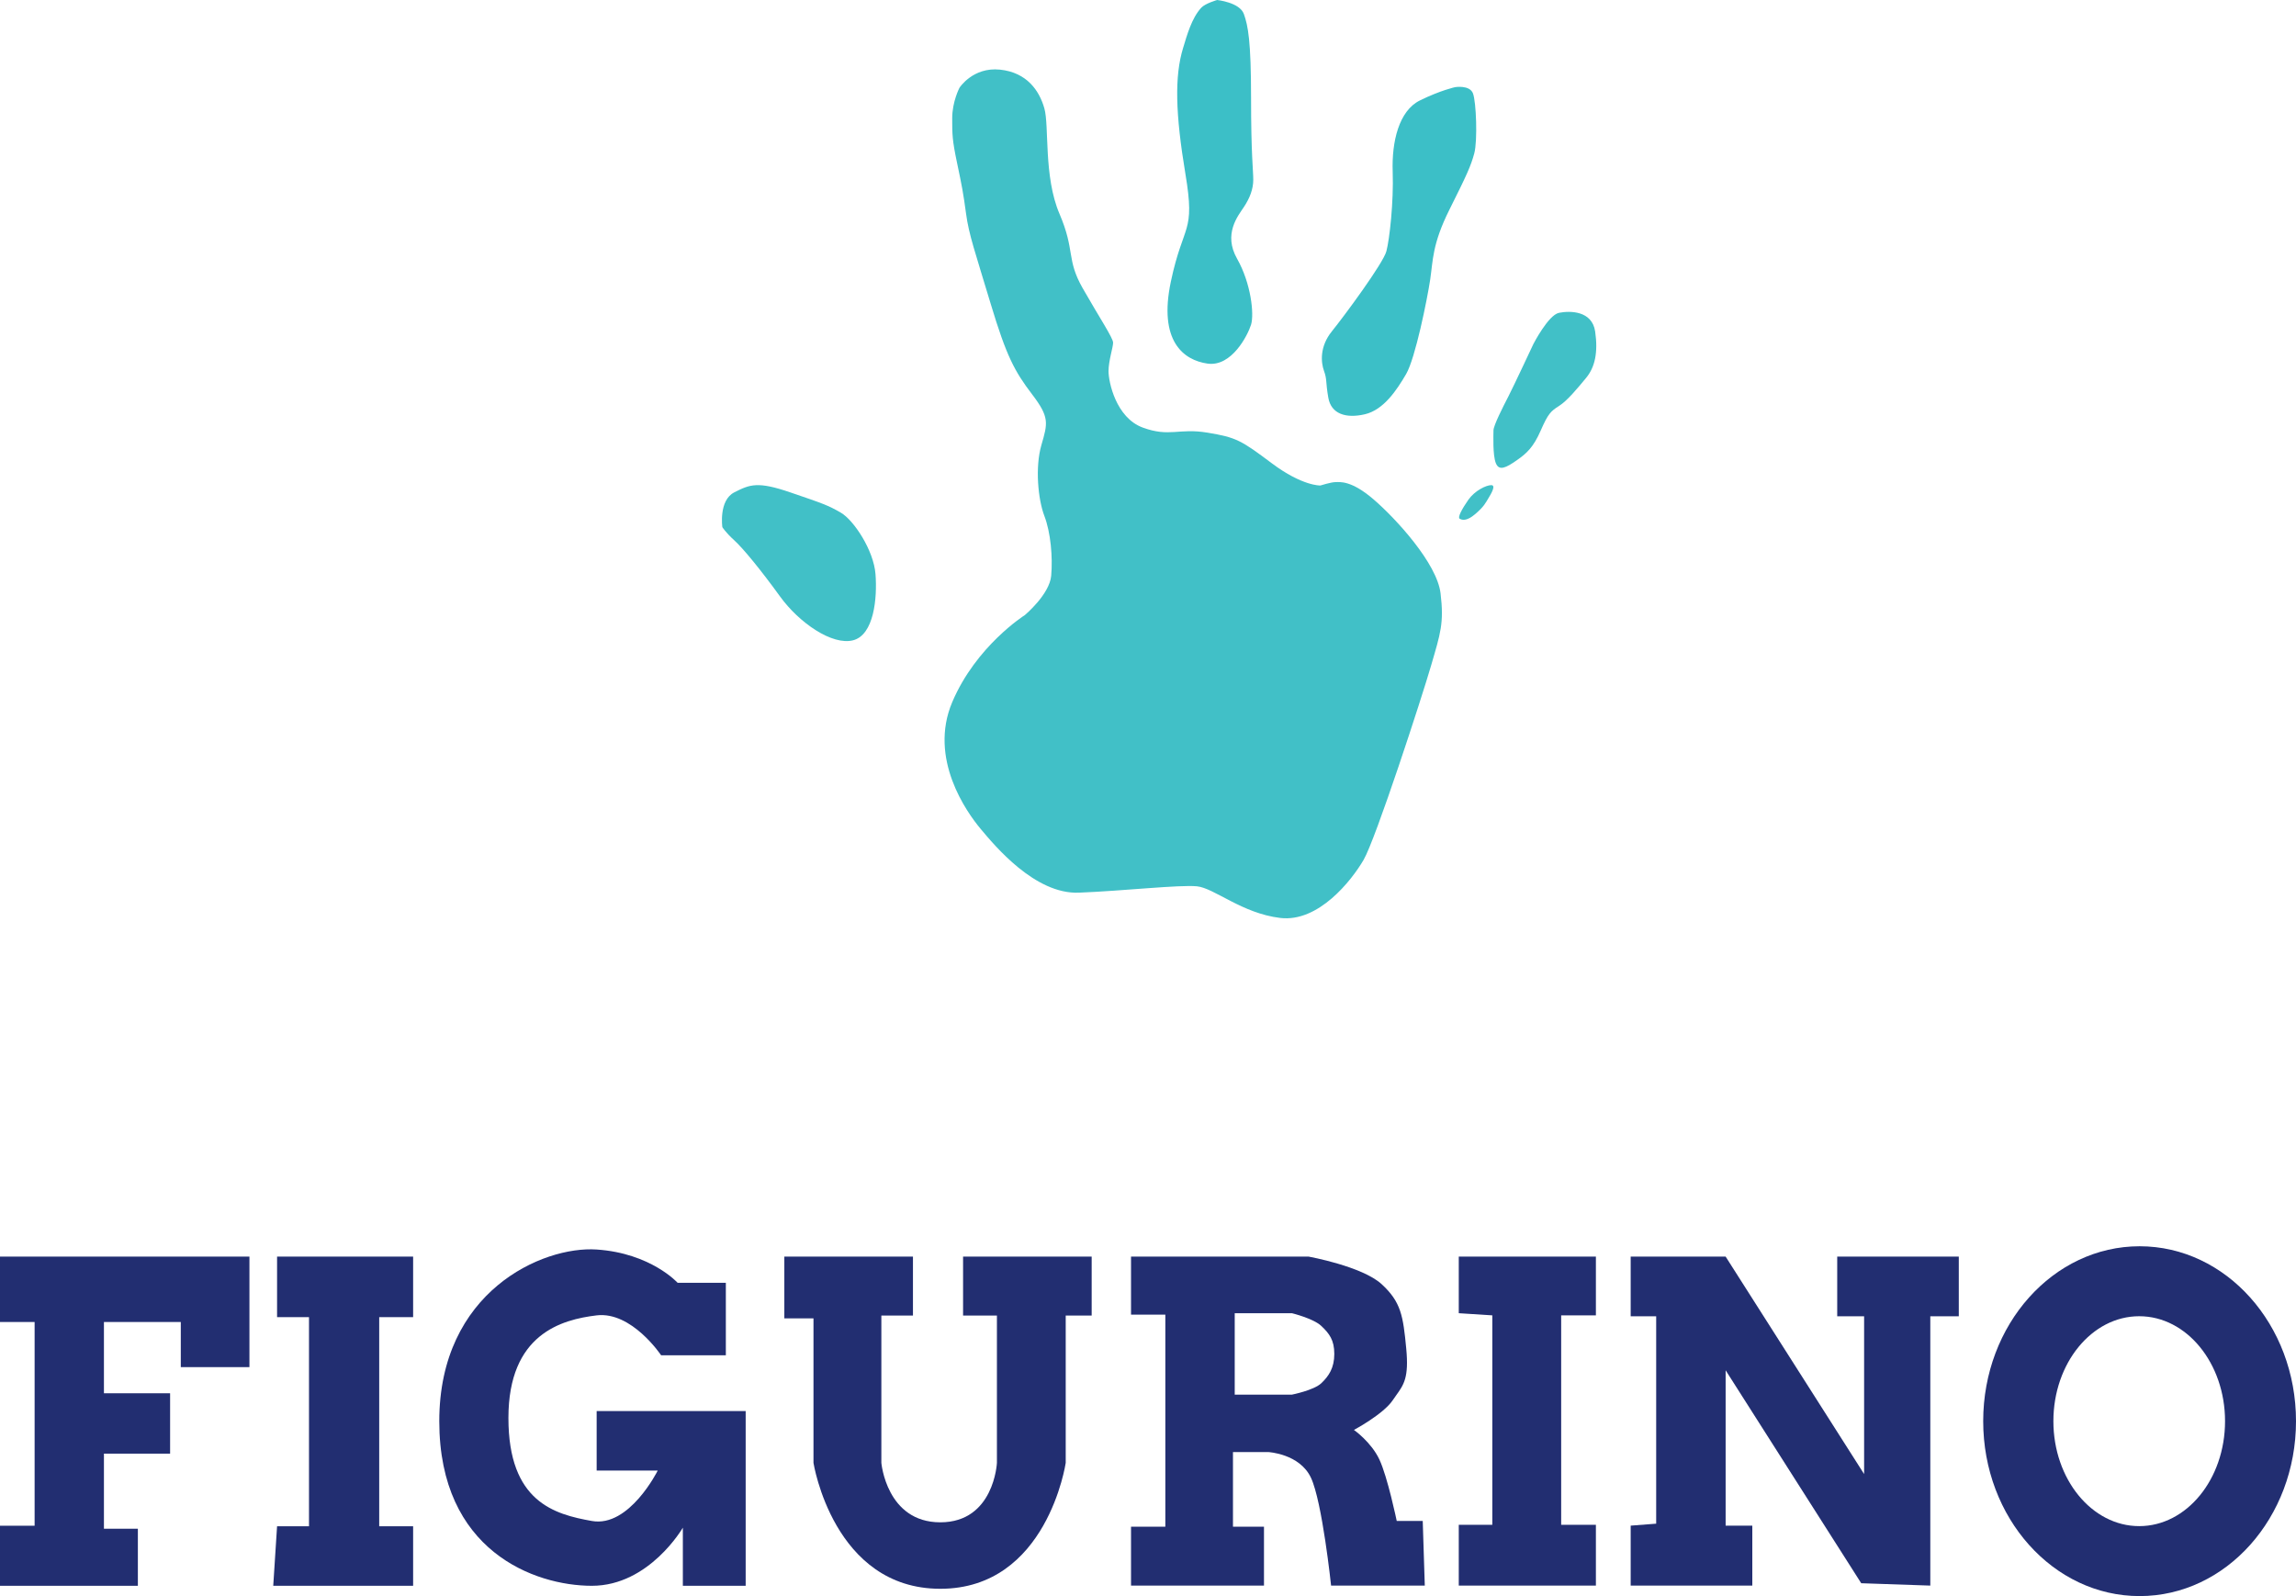
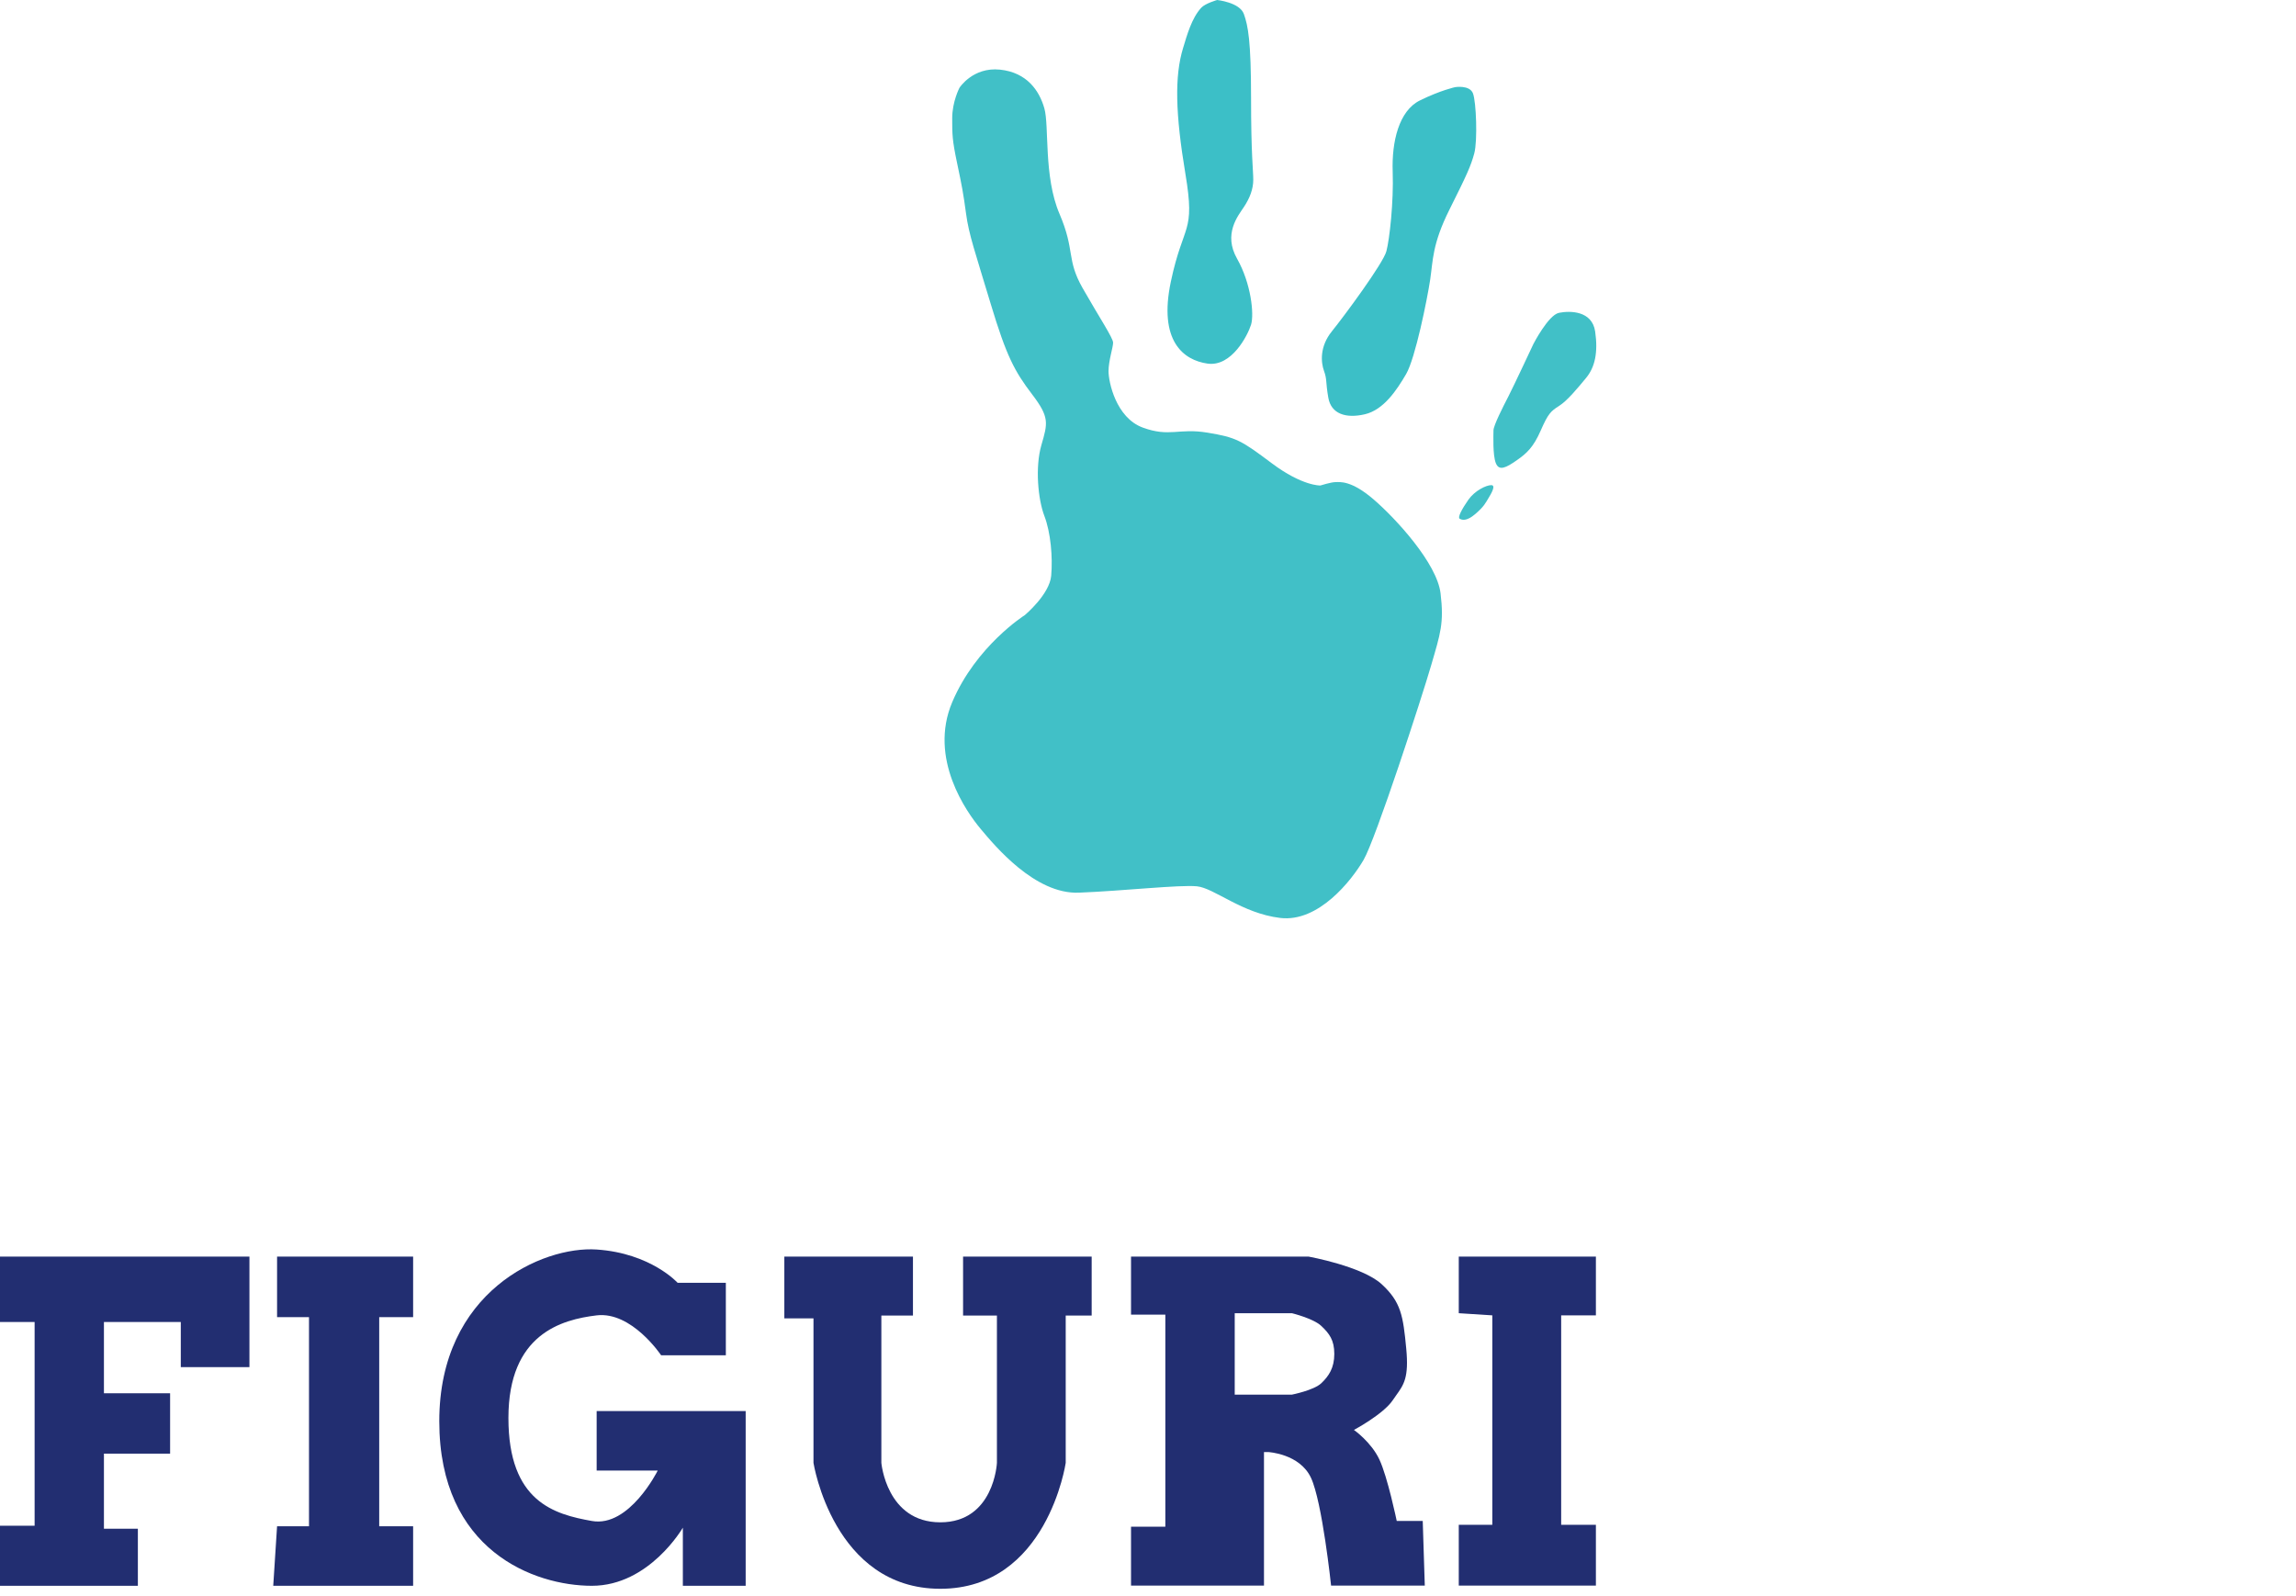
<svg xmlns="http://www.w3.org/2000/svg" width="105" height="73" viewBox="0 0 105 73" fill="none">
-   <path fill-rule="evenodd" clip-rule="evenodd" d="M33.034 24.11C33.034 24.11 32.859 22.887 33.58 22.519C34.301 22.151 34.655 22.012 36.139 22.519C37.622 23.026 37.875 23.11 38.46 23.452C39.044 23.794 39.953 25.161 40.038 26.258C40.124 27.356 39.968 29.038 39.014 29.285C38.06 29.531 36.546 28.487 35.673 27.281C34.8 26.075 33.982 25.077 33.58 24.713C33.179 24.349 33.034 24.11 33.034 24.11Z" fill="#41C0C7" />
  <path fill-rule="evenodd" clip-rule="evenodd" d="M43.878 4.015C43.878 4.015 44.49 3.056 45.732 3.185C46.974 3.315 47.533 4.158 47.76 4.955C47.988 5.751 47.722 8.074 48.451 9.776C49.18 11.478 48.754 11.847 49.512 13.18C50.27 14.513 50.904 15.459 50.904 15.672C50.904 15.886 50.695 16.497 50.695 16.981C50.695 17.465 51.034 19.106 52.261 19.556C53.489 20.007 53.898 19.569 55.22 19.788C56.542 20.007 56.758 20.137 58.161 21.188C59.563 22.239 60.383 22.205 60.383 22.205C60.383 22.205 60.874 22.05 61.077 22.05C61.28 22.05 61.795 21.962 62.818 22.842C63.841 23.722 65.714 25.765 65.879 27.135C66.044 28.505 65.874 28.967 65.449 30.431C65.024 31.895 62.912 38.381 62.359 39.329C61.806 40.277 60.297 42.194 58.547 41.984C56.797 41.774 55.528 40.615 54.738 40.537C53.948 40.459 51.346 40.749 49.337 40.828C47.328 40.907 45.485 38.672 44.848 37.913C44.211 37.154 42.454 34.696 43.546 32.116C44.639 29.536 46.867 28.133 46.867 28.133C46.867 28.133 47.998 27.187 48.073 26.332C48.148 25.478 48.05 24.349 47.76 23.595C47.471 22.842 47.331 21.366 47.625 20.354C47.919 19.343 47.998 19.083 47.197 18.032C46.397 16.981 46.029 16.294 45.312 13.915C44.596 11.536 44.307 10.729 44.18 9.776C44.052 8.822 43.99 8.507 43.768 7.451C43.546 6.395 43.546 6.162 43.546 5.405C43.546 4.649 43.878 4.015 43.878 4.015Z" fill="#41C0C7" />
  <path fill-rule="evenodd" clip-rule="evenodd" d="M55.663 0C55.663 0 56.693 0.107 56.884 0.64C57.076 1.173 57.213 1.877 57.213 4.48C57.213 7.083 57.314 7.79 57.314 8.22C57.314 8.651 57.154 9.062 56.884 9.469C56.615 9.876 55.933 10.703 56.573 11.831C57.213 12.96 57.361 14.371 57.213 14.849C57.065 15.326 56.329 16.786 55.223 16.63C54.118 16.474 52.972 15.595 53.545 12.881C54.118 10.167 54.672 10.717 54.212 7.959C53.752 5.2 53.71 3.49 54.103 2.201C54.286 1.599 54.495 0.836 54.932 0.357C55.119 0.153 55.663 0 55.663 0Z" fill="#3CBFC7" />
  <path fill-rule="evenodd" clip-rule="evenodd" d="M66.549 3.985C66.549 3.985 67.213 3.878 67.362 4.272C67.511 4.666 67.576 6.435 67.421 7.014C67.265 7.592 67.081 7.996 66.287 9.584C65.493 11.173 65.536 11.913 65.403 12.801C65.269 13.688 64.726 16.384 64.305 17.107C63.884 17.829 63.282 18.747 62.415 18.948C61.548 19.149 60.875 18.932 60.746 18.19C60.617 17.448 60.693 17.359 60.549 16.965C60.406 16.572 60.346 15.851 60.906 15.157C61.467 14.463 63.257 12.044 63.402 11.491C63.548 10.937 63.738 9.232 63.69 7.854C63.642 6.476 63.977 5.066 64.932 4.595C65.887 4.125 66.549 3.985 66.549 3.985Z" fill="#3CBFC7" />
  <path fill-rule="evenodd" clip-rule="evenodd" d="M70.125 15.733C70.125 15.733 70.807 14.406 71.297 14.307C71.788 14.209 72.808 14.201 72.949 15.161C73.089 16.121 72.938 16.798 72.536 17.283C72.134 17.769 71.677 18.326 71.297 18.567C70.917 18.807 70.797 18.922 70.461 19.688C70.125 20.453 69.83 20.728 69.355 21.058C68.881 21.388 68.557 21.557 68.408 21.185C68.259 20.813 68.299 19.917 68.299 19.688C68.299 19.458 68.748 18.582 68.983 18.127C69.218 17.671 70.125 15.733 70.125 15.733Z" fill="#41C0C7" />
  <path fill-rule="evenodd" clip-rule="evenodd" d="M68.197 22.189C67.965 22.189 67.444 22.438 67.146 22.864C66.849 23.29 66.653 23.668 66.751 23.723C66.849 23.778 67.055 23.862 67.461 23.515C67.867 23.168 67.935 23.005 68.062 22.797C68.189 22.589 68.429 22.189 68.197 22.189Z" fill="#41C0C7" />
  <path fill-rule="evenodd" clip-rule="evenodd" d="M0 72.529H6.305V69.919H4.753V66.485H7.779V63.724H4.753V60.464H8.268V62.528H11.407V57.473H0V60.464H1.583V69.782H0L0 72.529Z" fill="#222E71" />
  <path fill-rule="evenodd" clip-rule="evenodd" d="M12.671 57.473H18.893V60.242H17.342V69.806H18.893V72.529H12.496L12.671 69.806H14.131V60.242H12.671V57.473Z" fill="#222E71" />
  <path fill-rule="evenodd" clip-rule="evenodd" d="M27.286 64.537V67.26H30.078C30.078 67.26 28.781 69.871 27.068 69.565C25.355 69.26 23.251 68.694 23.251 64.853C23.251 61.013 25.682 60.354 27.286 60.161C28.89 59.969 30.234 61.986 30.234 61.986H33.194V58.672H30.99C30.99 58.672 29.765 57.316 27.286 57.149C24.807 56.982 20.089 59.071 20.089 65.001C20.089 70.931 24.441 72.529 27.068 72.529C29.695 72.529 31.228 69.871 31.228 69.871V72.529H34.101V64.537H27.286Z" fill="#222E71" />
  <path fill-rule="evenodd" clip-rule="evenodd" d="M35.869 57.473V60.298H37.202V66.906C37.202 66.906 38.108 72.666 43.002 72.666C47.896 72.666 48.737 66.906 48.737 66.906V60.168H49.924V57.473H44.043V60.168H45.591V66.906C45.591 66.906 45.464 69.626 43.002 69.626C40.54 69.626 40.306 66.906 40.306 66.906V60.168H41.751V57.473H35.869Z" fill="#222E71" />
-   <path fill-rule="evenodd" clip-rule="evenodd" d="M51.724 60.127V57.473H59.847C59.847 57.473 62.295 57.917 63.184 58.733C64.073 59.55 64.167 60.179 64.31 61.684C64.435 63.001 64.202 63.327 63.848 63.819C63.798 63.89 63.745 63.964 63.69 64.045C63.252 64.69 61.917 65.4 61.917 65.4C61.917 65.4 62.702 65.947 63.081 66.752C63.459 67.557 63.875 69.564 63.875 69.564H65.064L65.158 72.52H60.873C60.873 72.52 60.47 68.688 59.952 67.587C59.434 66.486 58.001 66.413 58.001 66.413H56.386V69.826H57.804V72.52H51.724V69.826H53.293V60.127H51.724ZM56.466 63.786V60.062H59.082C59.082 60.062 60.066 60.302 60.427 60.646C60.788 60.991 61.02 61.283 61.02 61.924C61.02 62.565 60.768 62.938 60.427 63.263C60.086 63.588 59.082 63.786 59.082 63.786H56.466Z" fill="#222E71" />
+   <path fill-rule="evenodd" clip-rule="evenodd" d="M51.724 60.127V57.473H59.847C59.847 57.473 62.295 57.917 63.184 58.733C64.073 59.55 64.167 60.179 64.31 61.684C64.435 63.001 64.202 63.327 63.848 63.819C63.798 63.89 63.745 63.964 63.69 64.045C63.252 64.69 61.917 65.4 61.917 65.4C61.917 65.4 62.702 65.947 63.081 66.752C63.459 67.557 63.875 69.564 63.875 69.564H65.064L65.158 72.52H60.873C60.873 72.52 60.47 68.688 59.952 67.587C59.434 66.486 58.001 66.413 58.001 66.413H56.386H57.804V72.52H51.724V69.826H53.293V60.127H51.724ZM56.466 63.786V60.062H59.082C59.082 60.062 60.066 60.302 60.427 60.646C60.788 60.991 61.02 61.283 61.02 61.924C61.02 62.565 60.768 62.938 60.427 63.263C60.086 63.588 59.082 63.786 59.082 63.786H56.466Z" fill="#222E71" />
  <path fill-rule="evenodd" clip-rule="evenodd" d="M66.712 57.473H72.983V60.16H71.395V69.74H72.983V72.52H66.712L66.712 69.74H68.246V60.16L66.712 60.062V57.473Z" fill="#222E71" />
-   <path fill-rule="evenodd" clip-rule="evenodd" d="M74.574 57.473V60.204H75.74V69.688L74.574 69.778V72.52H80.136V69.778H78.916V62.672L85.117 72.412L88.276 72.52V60.204H89.579V57.473H84.019V60.204H85.249V67.419L78.916 57.473H74.574Z" fill="#222E71" />
-   <path fill-rule="evenodd" clip-rule="evenodd" d="M97.848 73C101.798 73 105 69.418 105 65C105 60.582 101.798 57 97.848 57C93.898 57 90.695 60.582 90.695 65C90.695 69.418 93.898 73 97.848 73ZM97.83 69.8C99.998 69.8 101.755 67.651 101.755 65C101.755 62.349 99.998 60.2 97.83 60.2C95.663 60.2 93.905 62.349 93.905 65C93.905 67.651 95.663 69.8 97.83 69.8Z" fill="#222E71" />
</svg>